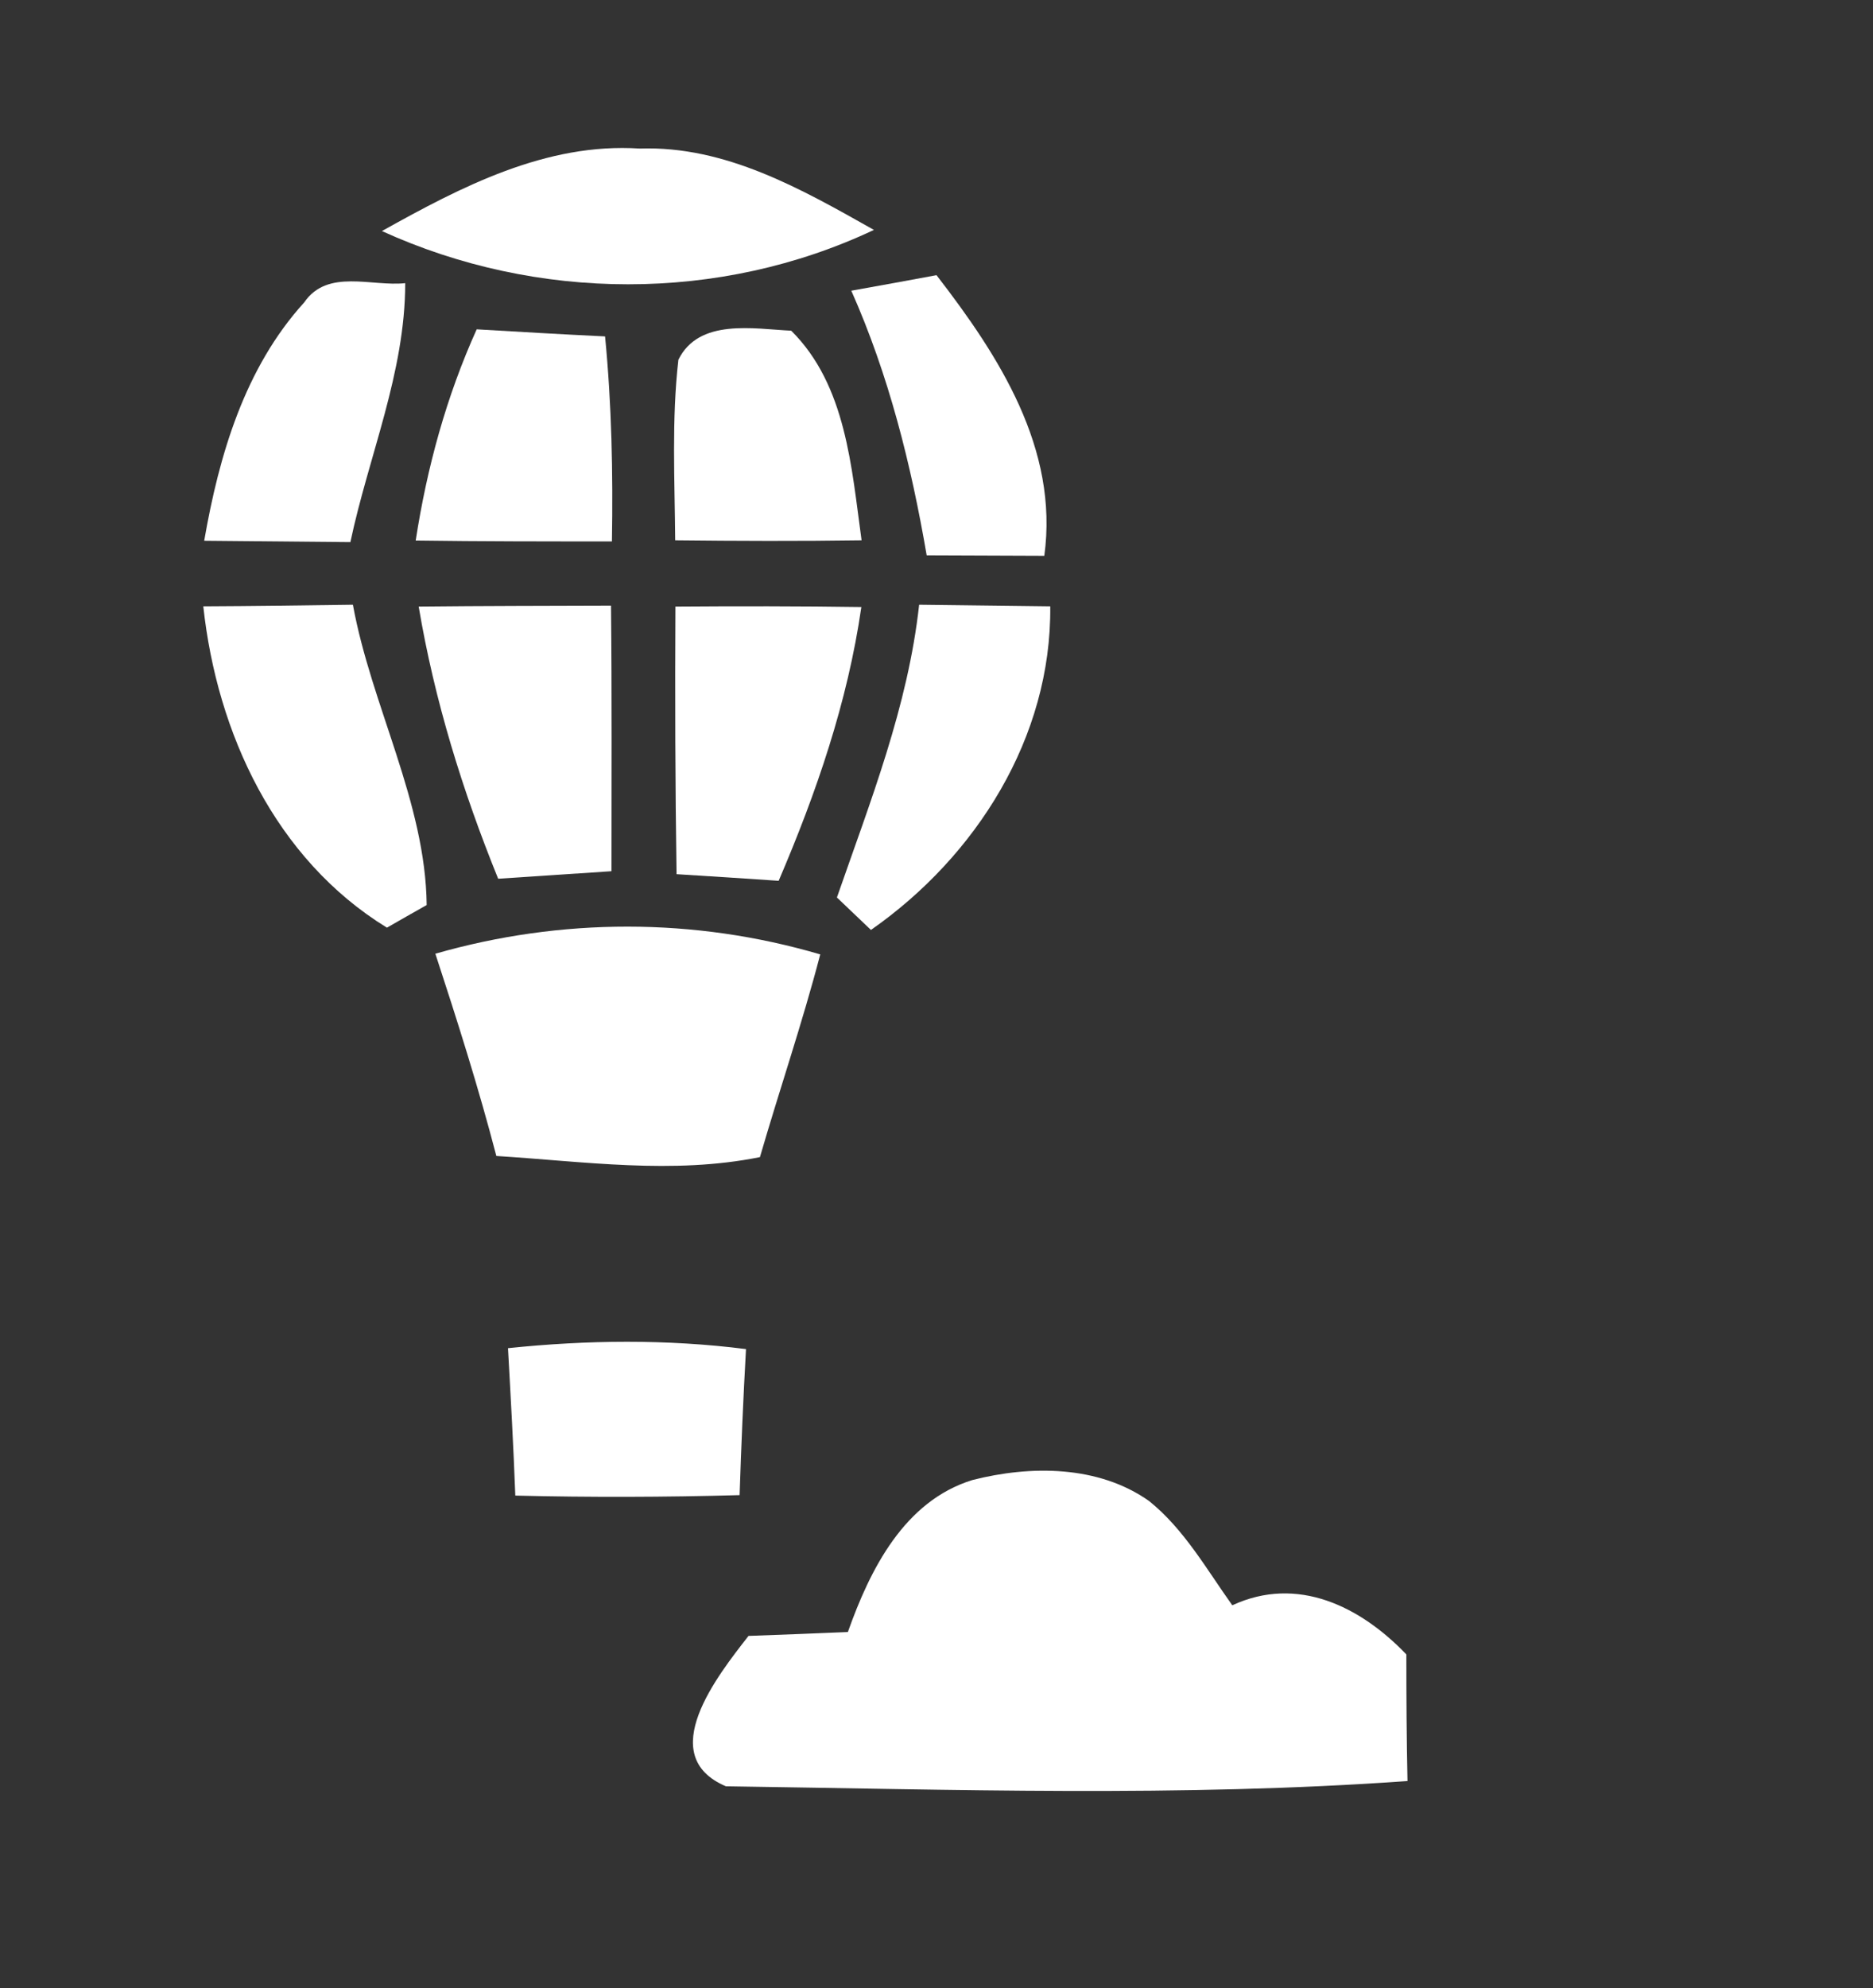
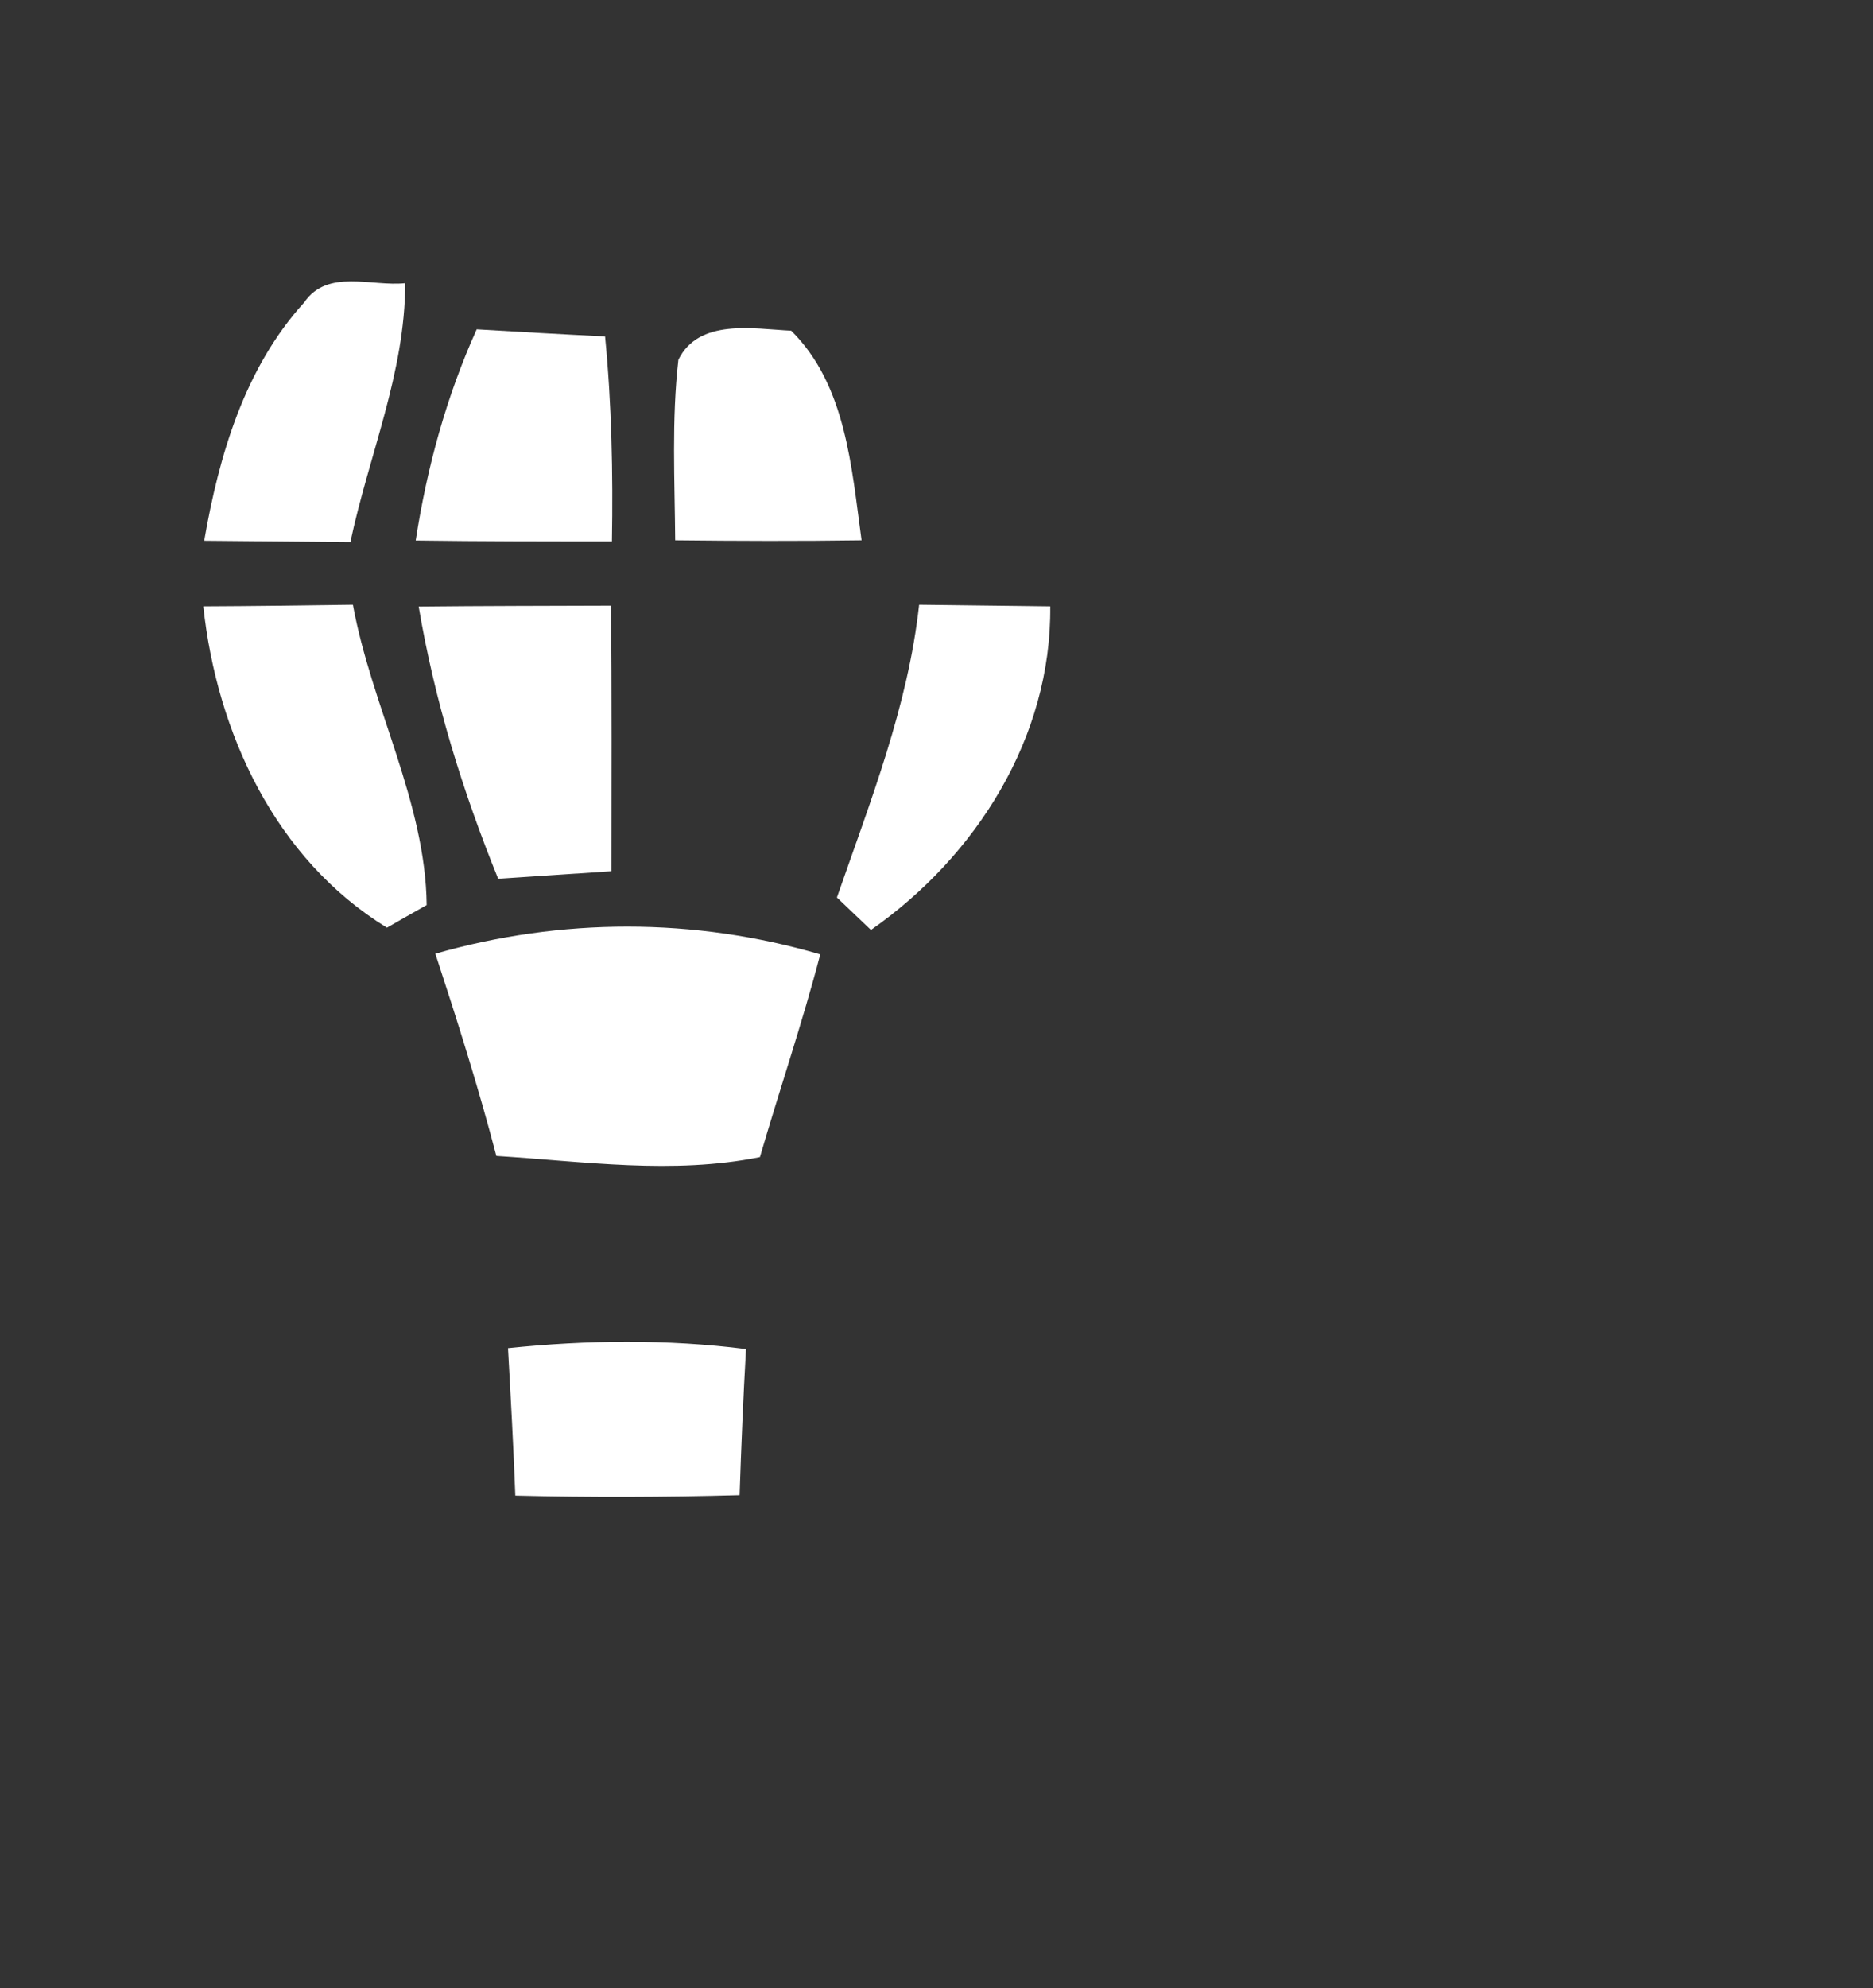
<svg xmlns="http://www.w3.org/2000/svg" xmlns:ns1="http://www.serif.com/" width="100%" height="100%" viewBox="0 0 82 87" version="1.1" xml:space="preserve" style="fill-rule:evenodd;clip-rule:evenodd;stroke-linejoin:round;stroke-miterlimit:2;">
  <rect x="0" y="0" width="82" height="87" fill="#333333" stroke="none" />
  <g id="_-d8be75ff" ns1:id="#d8be75ff" />
  <g id="_-ffffffff" ns1:id="#ffffffff">
-     <path d="M16.72,10.11c3.46,-1.93 7.19,-3.88 11.29,-3.61c3.76,-0.13 7.09,1.78 10.25,3.56c-6.76,3.19 -14.76,3.14 -21.54,0.05Z" style="fill:#fff;fill-rule:nonzero;" />
    <path d="M13.32,13.23c1.02,-1.49 2.96,-0.68 4.42,-0.84c-0,3.92 -1.6,7.55 -2.4,11.33c-2.13,-0.02 -4.27,-0.04 -6.4,-0.06c0.65,-3.74 1.77,-7.56 4.38,-10.43Z" style="fill:#fff;fill-rule:nonzero;" />
-     <path d="M37.27,12.72c1.24,-0.22 2.49,-0.45 3.73,-0.68c2.73,3.53 5.36,7.59 4.72,12.28c-1.72,-0.01 -3.44,-0.01 -5.15,-0.02c-0.68,-3.97 -1.66,-7.89 -3.3,-11.58Z" style="fill:#fff;fill-rule:nonzero;" />
    <path d="M29.7,15.74c0.9,-1.82 3.29,-1.35 4.94,-1.27c2.41,2.39 2.64,6 3.08,9.17c-2.72,0.04 -5.44,0.03 -8.16,0c-0.02,-2.63 -0.16,-5.28 0.14,-7.9Z" style="fill:#fff;fill-rule:nonzero;" />
    <path d="M20.87,14.41c1.87,0.11 3.75,0.22 5.62,0.31c0.29,2.98 0.35,5.98 0.3,8.97c-2.87,0 -5.73,0 -8.59,-0.04c0.49,-3.18 1.34,-6.3 2.67,-9.24Z" style="fill:#fff;fill-rule:nonzero;" />
    <path d="M8.9,26.53c2.19,-0.01 4.37,-0.04 6.55,-0.07c0.81,4.43 3.18,8.64 3.23,13.14c-0.44,0.25 -1.31,0.74 -1.74,0.99c-4.89,-3 -7.44,-8.51 -8.04,-14.06Z" style="fill:#fff;fill-rule:nonzero;" />
    <path d="M18.33,26.54c2.81,-0.03 5.62,-0.03 8.42,-0.04c0.04,3.87 0.02,7.75 0.02,11.62c-1.65,0.11 -3.31,0.22 -4.96,0.33c-1.56,-3.84 -2.79,-7.81 -3.48,-11.91Z" style="fill:#fff;fill-rule:nonzero;" />
-     <path d="M29.57,26.54c2.71,-0.02 5.43,-0.02 8.14,0.02c-0.6,4.16 -1.97,8.13 -3.62,11.98c-1.49,-0.1 -2.98,-0.2 -4.47,-0.29c-0.06,-3.9 -0.07,-7.81 -0.05,-11.71Z" style="fill:#fff;fill-rule:nonzero;" />
    <path d="M40.24,26.46c1.91,0.02 3.82,0.05 5.74,0.07c0.06,5.74 -3.25,10.95 -7.85,14.16c-0.37,-0.35 -1.12,-1.07 -1.49,-1.42c1.46,-4.2 3.11,-8.35 3.6,-12.81Z" style="fill:#fff;fill-rule:nonzero;" />
    <path d="M19.06,41.73c5.51,-1.58 11.34,-1.59 16.85,0.03c-0.78,2.99 -1.78,5.91 -2.64,8.87c-3.82,0.77 -7.7,0.19 -11.54,-0.05c-0.78,-2.99 -1.71,-5.92 -2.67,-8.85Z" style="fill:#fff;fill-rule:nonzero;" />
    <path d="M22.24,58.99c3.46,-0.36 6.96,-0.4 10.42,0.04c-0.12,2.13 -0.21,4.26 -0.28,6.39c-3.27,0.09 -6.55,0.1 -9.82,0.02c-0.08,-2.15 -0.2,-4.3 -0.32,-6.45Z" style="fill:#fff;fill-rule:nonzero;" />
-     <path d="M42.57,64.76c2.55,-0.65 5.52,-0.65 7.74,0.92c1.53,1.23 2.51,2.98 3.64,4.56c2.85,-1.32 5.61,0.05 7.62,2.15c0,1.85 0.01,3.69 0.05,5.54c-9.92,0.71 -19.91,0.37 -29.84,0.23c-3.15,-1.34 -0.36,-4.85 0.99,-6.58c1.45,-0.05 2.9,-0.11 4.35,-0.17c0.97,-2.74 2.47,-5.73 5.45,-6.65Z" style="fill:#fff;fill-rule:nonzero;" />
  </g>
</svg>